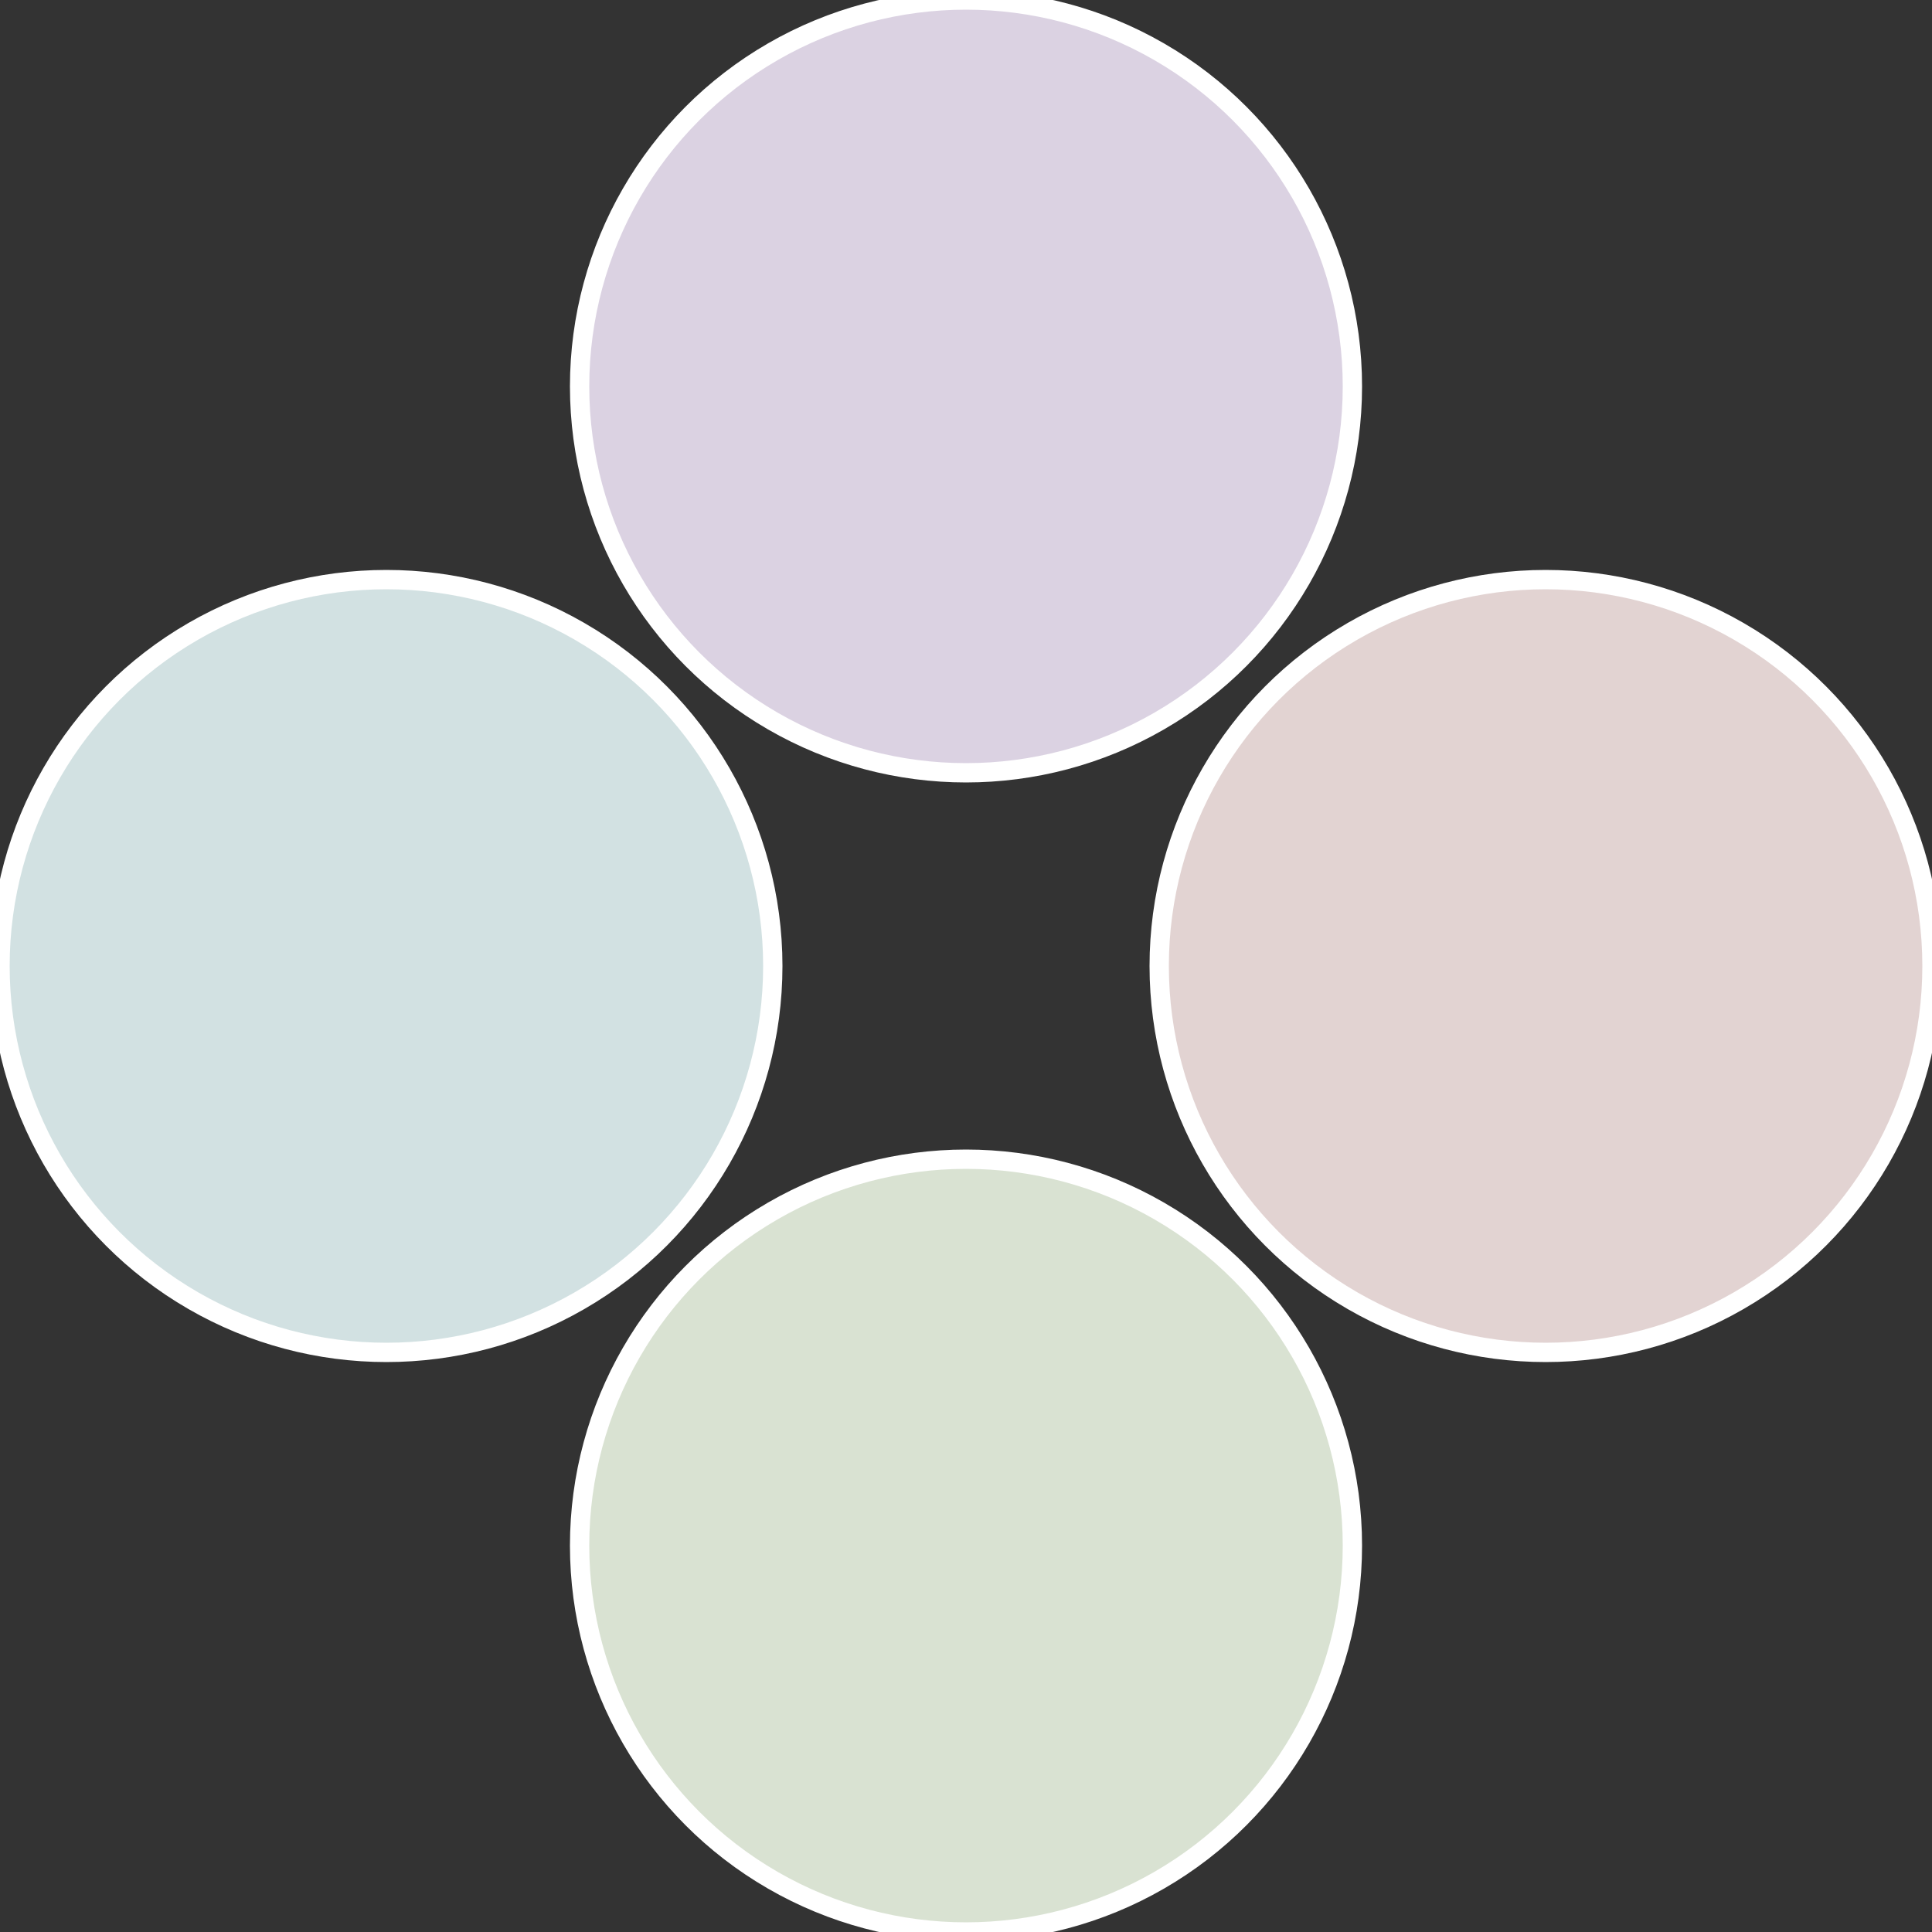
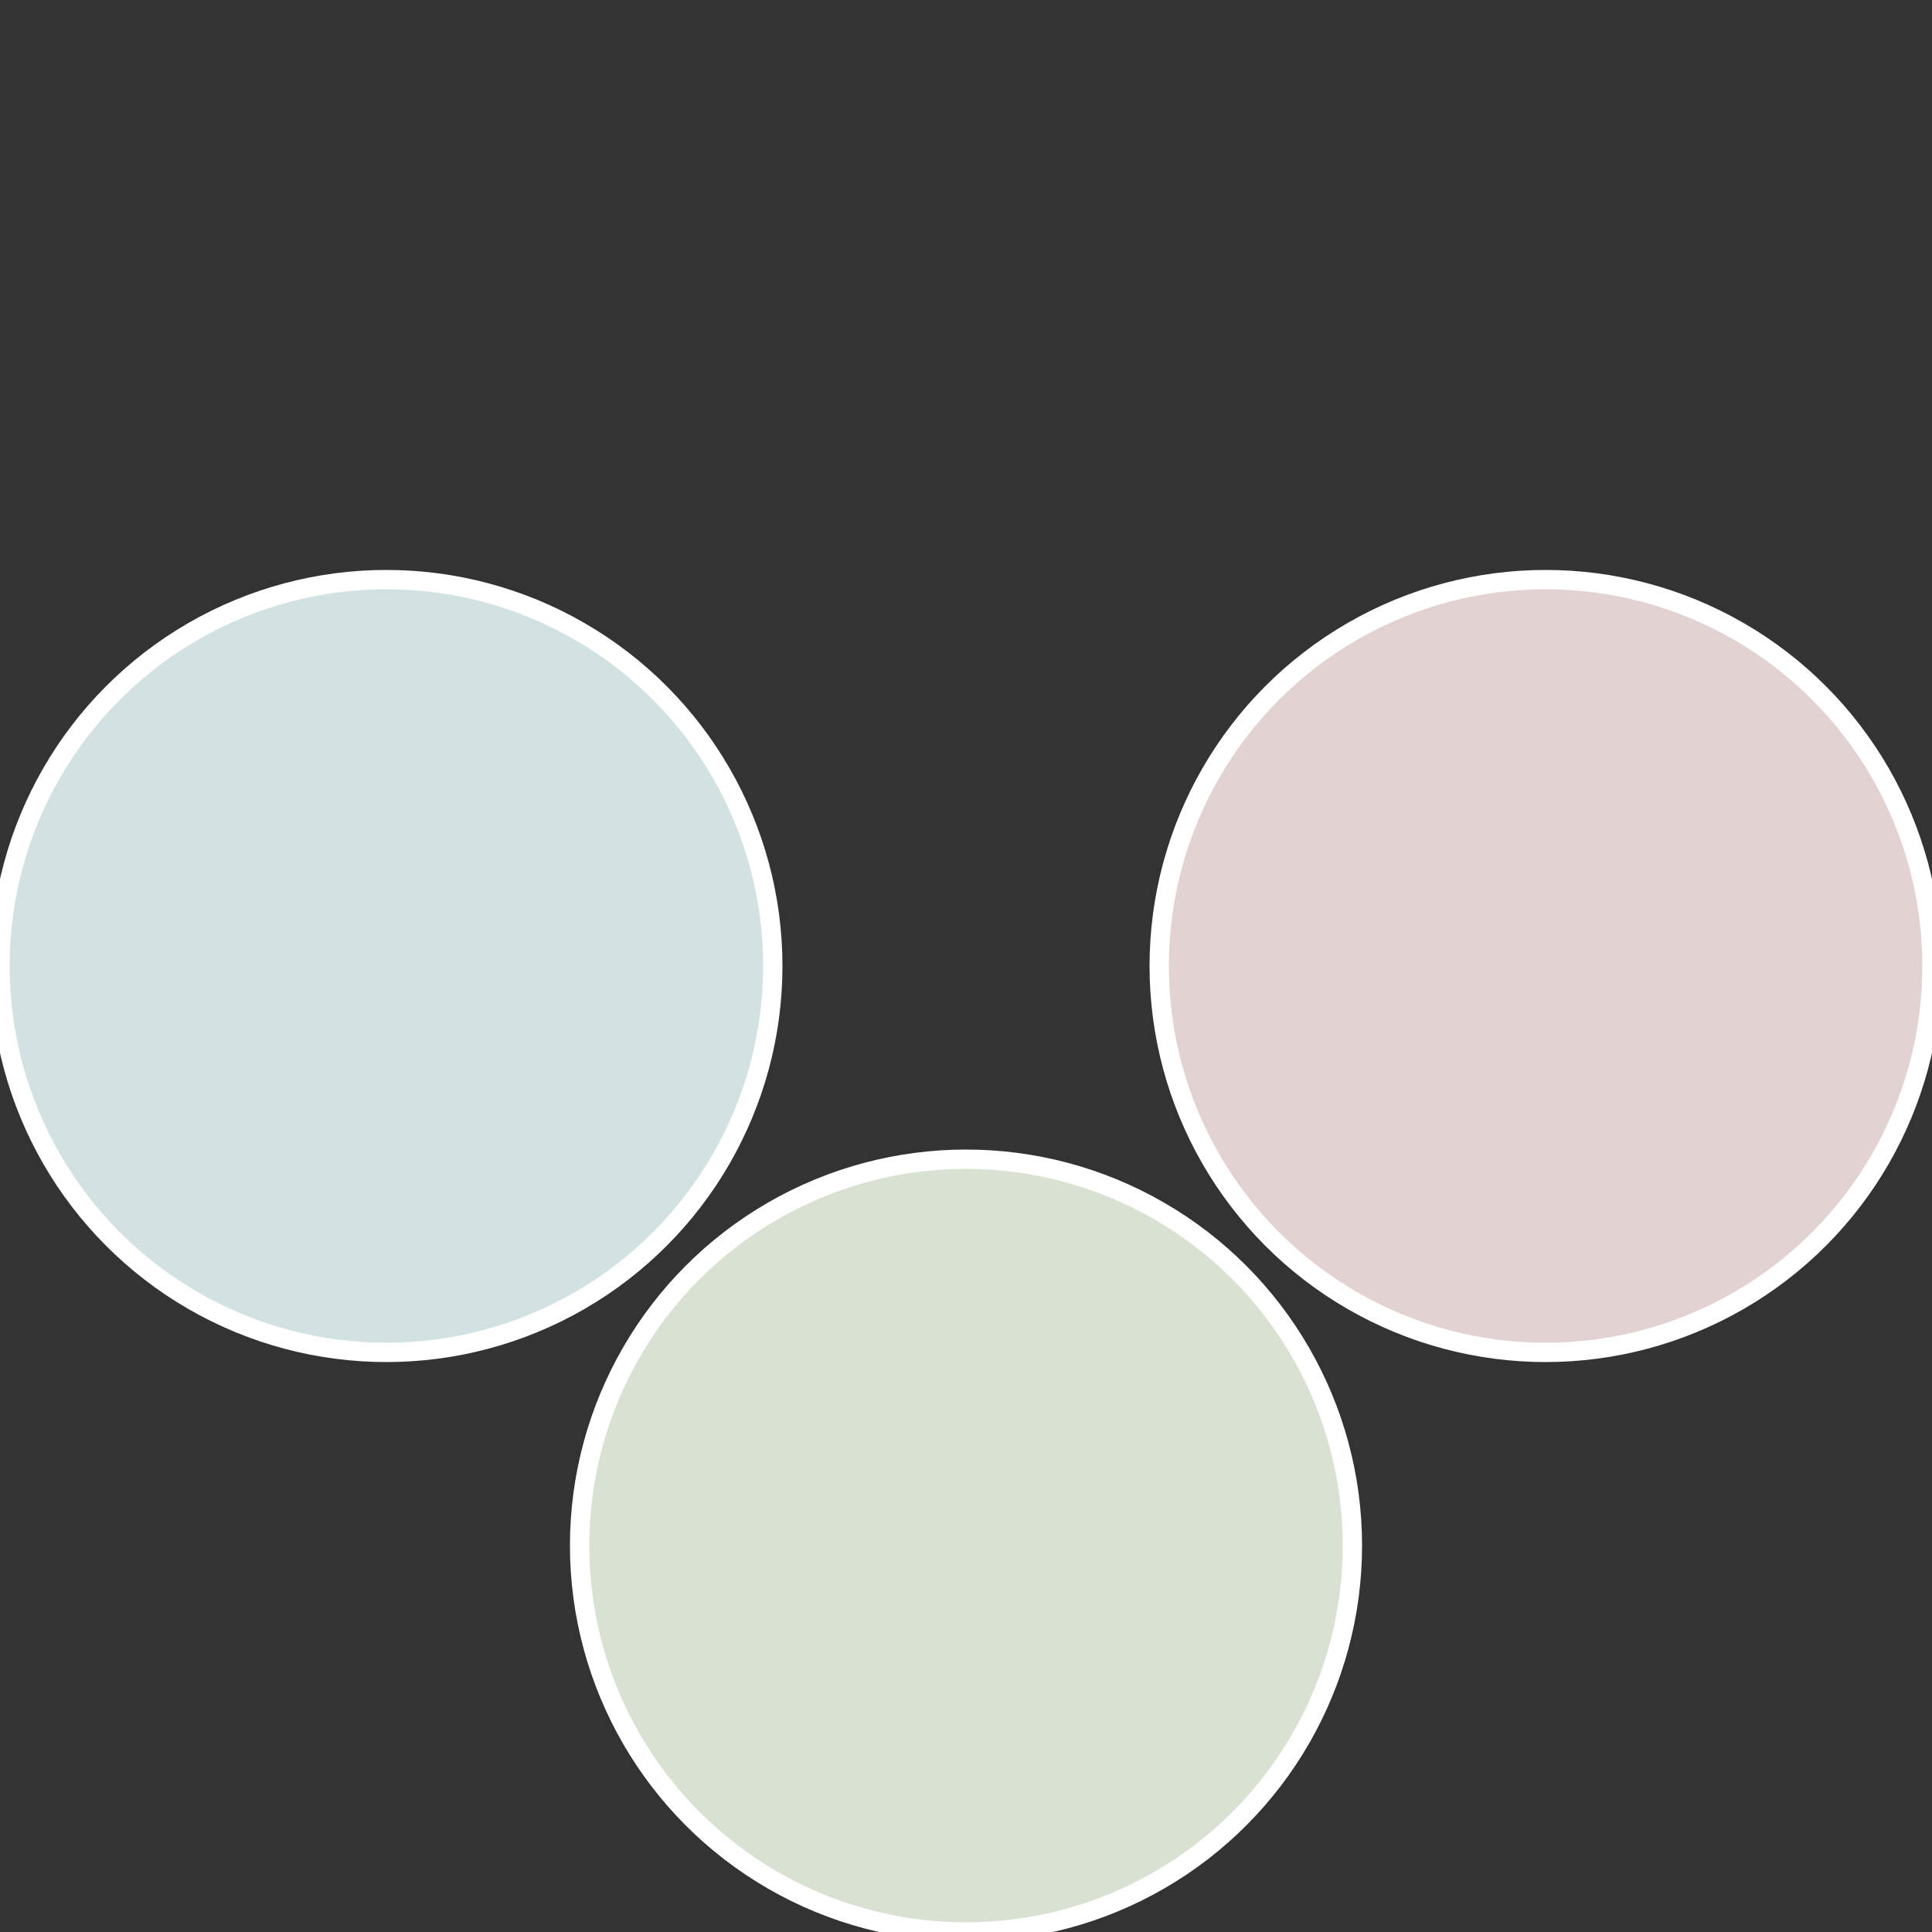
<svg xmlns="http://www.w3.org/2000/svg" width="500" height="500" viewBox="-1 -1 2 2">
  <rect x="-1" y="-1" width="2" height="2" fill="#333333" stroke="none" />
  <circle cx="0.6" cy="0" r="0.4" fill="#e2d3d2" stroke="#fff" stroke-width="1%" />
  <circle cx="3.6739403974421E-17" cy="0.6" r="0.4" fill="#d9e2d2" stroke="#fff" stroke-width="1%" />
  <circle cx="-0.6" cy="7.3478807948841E-17" r="0.4" fill="#d2e1e2" stroke="#fff" stroke-width="1%" />
-   <circle cx="-1.1021821192326E-16" cy="-0.6" r="0.4" fill="#dbd2e2" stroke="#fff" stroke-width="1%" />
</svg>